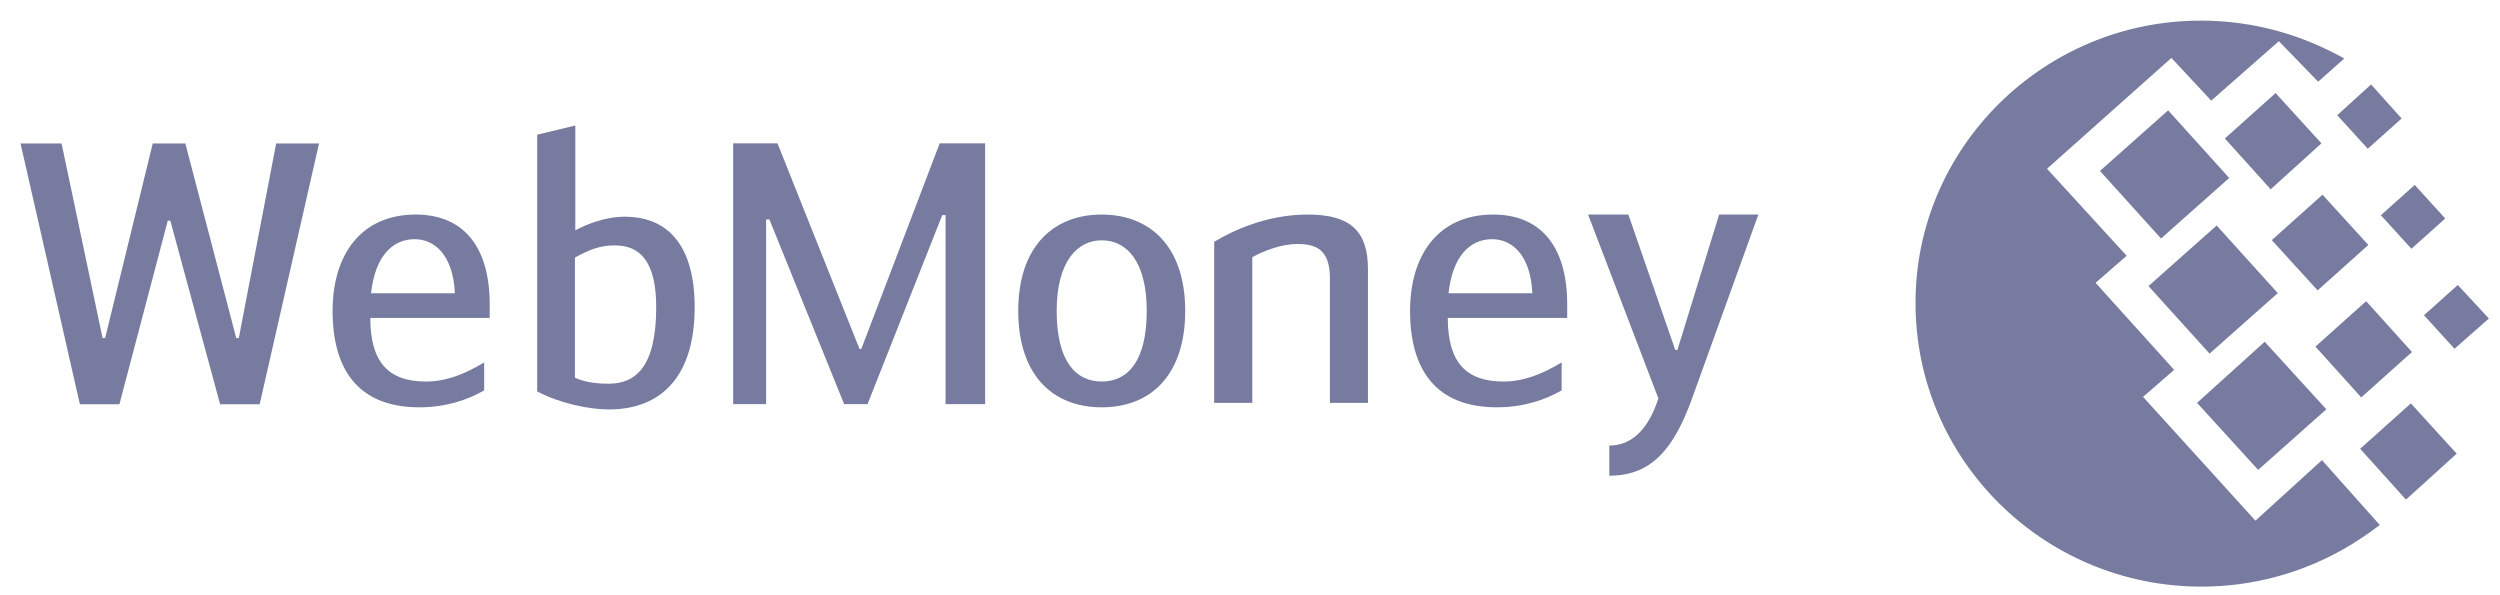
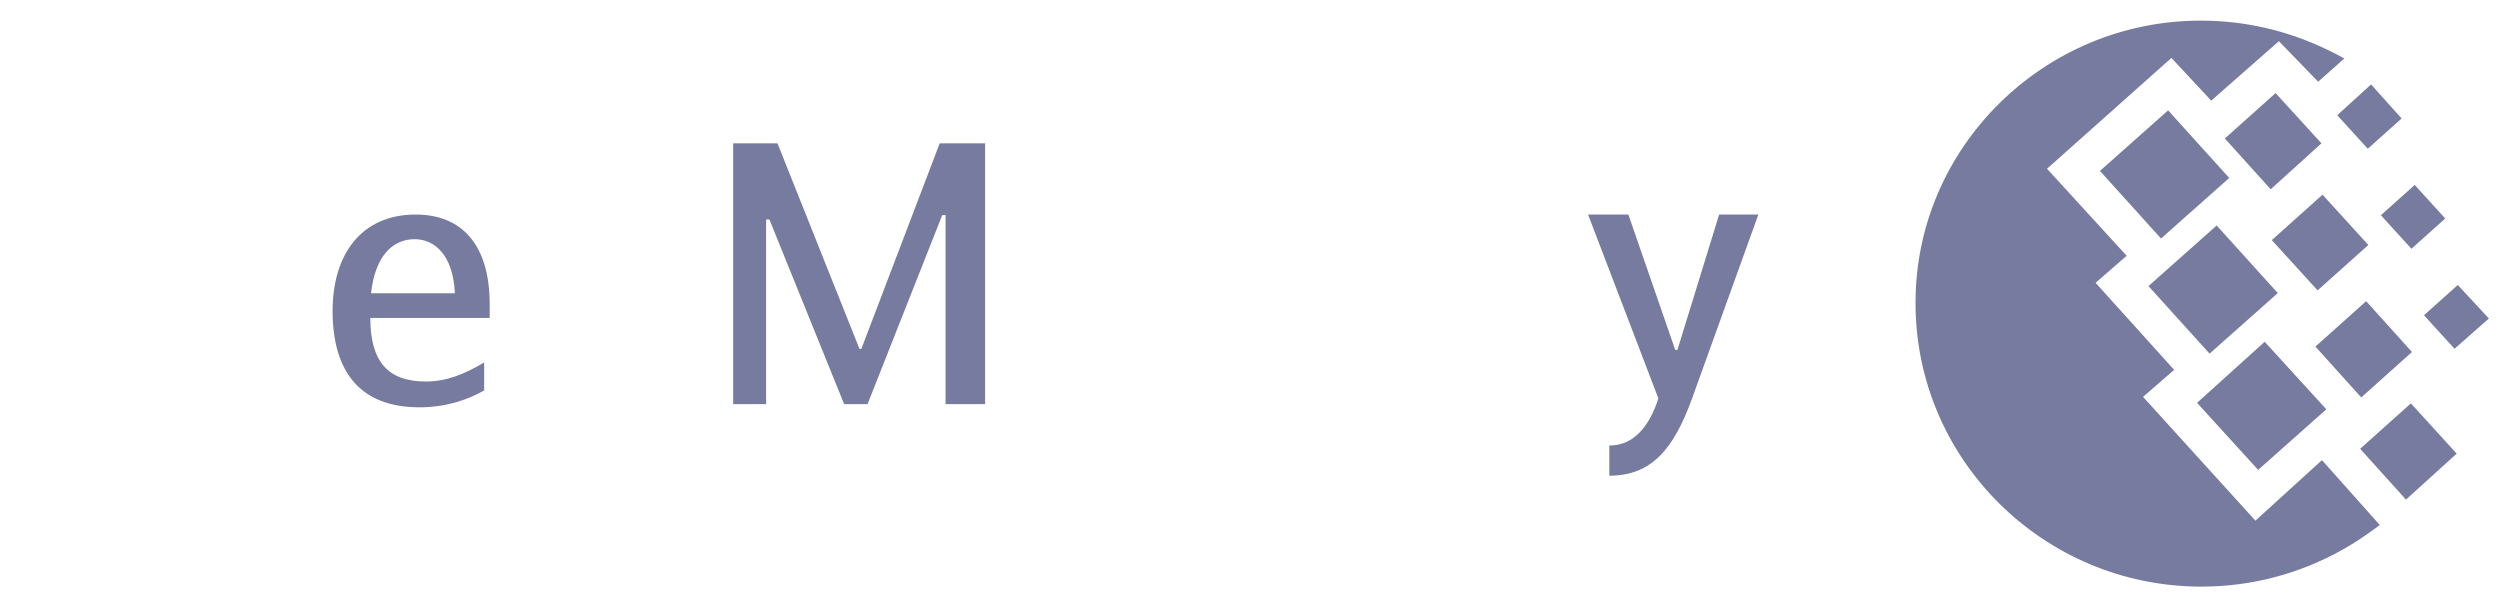
<svg xmlns="http://www.w3.org/2000/svg" width="105" height="25" viewBox="0 0 105 25" fill="none">
  <path d="M92.436 0.866C94.315 0.866 96.102 1.298 97.706 2.069C97.957 2.183 98.211 2.319 98.461 2.456L97.362 3.432L95.713 1.729L92.872 4.227L91.199 2.433L85.975 7.087L89.32 10.743L88.014 11.878L91.314 15.534L90.008 16.668L94.728 21.868L97.522 19.325L99.951 22.05C99.47 22.413 98.943 22.777 98.371 23.095C96.629 24.071 94.613 24.638 92.459 24.638C85.837 24.638 80.453 19.303 80.453 12.742C80.43 6.225 85.814 0.866 92.436 0.866ZM90.236 12.015L93.1 9.471L95.667 12.31L92.802 14.852L90.236 12.015ZM92.276 16.919L95.117 14.354L97.706 17.191L94.842 19.735L92.276 16.919ZM88.198 7.179L91.061 4.635L93.627 7.474L90.763 10.017L88.198 7.179ZM93.444 5.816L95.575 3.909L97.5 6.02L95.369 7.95L93.444 5.816ZM97.248 14.557L99.378 12.65L101.303 14.784L99.172 16.692L97.248 14.557ZM99.126 18.849L101.257 16.942L103.181 19.053L101.051 20.983L99.126 18.849ZM99.997 9.04L101.418 7.768L102.7 9.177L101.28 10.448L99.997 9.04ZM98.164 4.84L99.585 3.546L100.868 4.976L99.447 6.247L98.164 4.84ZM101.807 13.241L103.227 11.969L104.533 13.377L103.09 14.648L101.807 13.241ZM95.415 10.085L97.546 8.177L99.47 10.289L97.34 12.196L95.415 10.085Z" fill="#767B9F" />
-   <path d="M7.154 9.269H7.046L5.015 16.979H3.355L0.863 6.026H2.586L4.308 14.199H4.416L6.415 6.026H7.784L9.922 14.199H10.03L11.599 6.026H13.399L10.906 16.979H9.245L7.154 9.269Z" fill="#767B9F" />
  <path d="M15.584 12.316H19.105C19.029 10.695 18.244 10.046 17.414 10.046C16.476 10.046 15.752 10.772 15.584 12.316ZM20.335 15.222V16.396C19.643 16.797 18.721 17.107 17.613 17.107C15.03 17.107 13.969 15.5 13.969 13.059C13.969 10.71 15.153 9.011 17.46 9.011C19.382 9.011 20.567 10.263 20.567 12.78V13.352H15.553C15.553 15.205 16.306 16.024 17.891 16.024C18.721 16.024 19.49 15.73 20.335 15.222Z" fill="#767B9F" />
-   <path d="M24.147 15.868C24.639 16.084 25.178 16.116 25.563 16.116C26.701 16.116 27.561 15.404 27.561 12.902C27.561 10.94 26.854 10.307 25.823 10.307C25.208 10.307 24.762 10.477 24.147 10.817V15.868ZM24.163 9.674C24.623 9.427 25.407 9.102 26.238 9.102C28.146 9.102 29.176 10.43 29.176 12.902C29.176 15.791 27.792 17.197 25.563 17.197C24.747 17.197 23.486 16.935 22.562 16.439V5.657L24.163 5.271V9.674H24.163Z" fill="#767B9F" />
  <path d="M36.099 14.655H36.176L39.467 6.02H41.375V16.973H39.714V9.032H39.575L36.437 16.973H35.454L32.315 9.218H32.177V16.973H30.793V6.02H32.654L36.099 14.655Z" fill="#767B9F" />
-   <path d="M48.163 13.059C48.163 10.973 47.318 10.093 46.272 10.093C45.257 10.093 44.38 10.973 44.38 13.059C44.38 15.175 45.181 16.024 46.272 16.024C47.364 16.024 48.163 15.175 48.163 13.059ZM42.766 13.059C42.766 10.354 44.242 9.011 46.272 9.011C48.303 9.011 49.779 10.354 49.779 13.059C49.779 15.7 48.38 17.107 46.272 17.107C44.165 17.107 42.766 15.7 42.766 13.059Z" fill="#767B9F" />
-   <path d="M50.996 10.155C51.688 9.737 53.15 9.011 54.918 9.011C56.764 9.011 57.455 9.737 57.455 11.328V16.921H55.856V11.684C55.856 10.463 55.257 10.247 54.472 10.247C53.858 10.247 53.072 10.526 52.596 10.804V16.921H50.996V10.155Z" fill="#767B9F" />
-   <path d="M60.837 12.316H64.359C64.283 10.695 63.498 10.046 62.667 10.046C61.729 10.046 61.007 10.772 60.837 12.316ZM65.589 15.222V16.396C64.897 16.797 63.974 17.107 62.867 17.107C60.285 17.107 59.223 15.5 59.223 13.059C59.223 10.71 60.406 9.011 62.714 9.011C64.637 9.011 65.822 10.263 65.822 12.78V13.352H60.807C60.807 15.205 61.561 16.024 63.145 16.024C63.974 16.024 64.745 15.73 65.589 15.222Z" fill="#767B9F" />
  <path d="M72.204 9.011H73.851L71.067 16.734C70.296 18.866 69.359 19.979 67.591 19.979V18.713C68.638 18.713 69.282 17.878 69.652 16.734L66.699 9.011H68.391L70.36 14.696H70.452L72.204 9.011Z" fill="#767B9F" />
</svg>